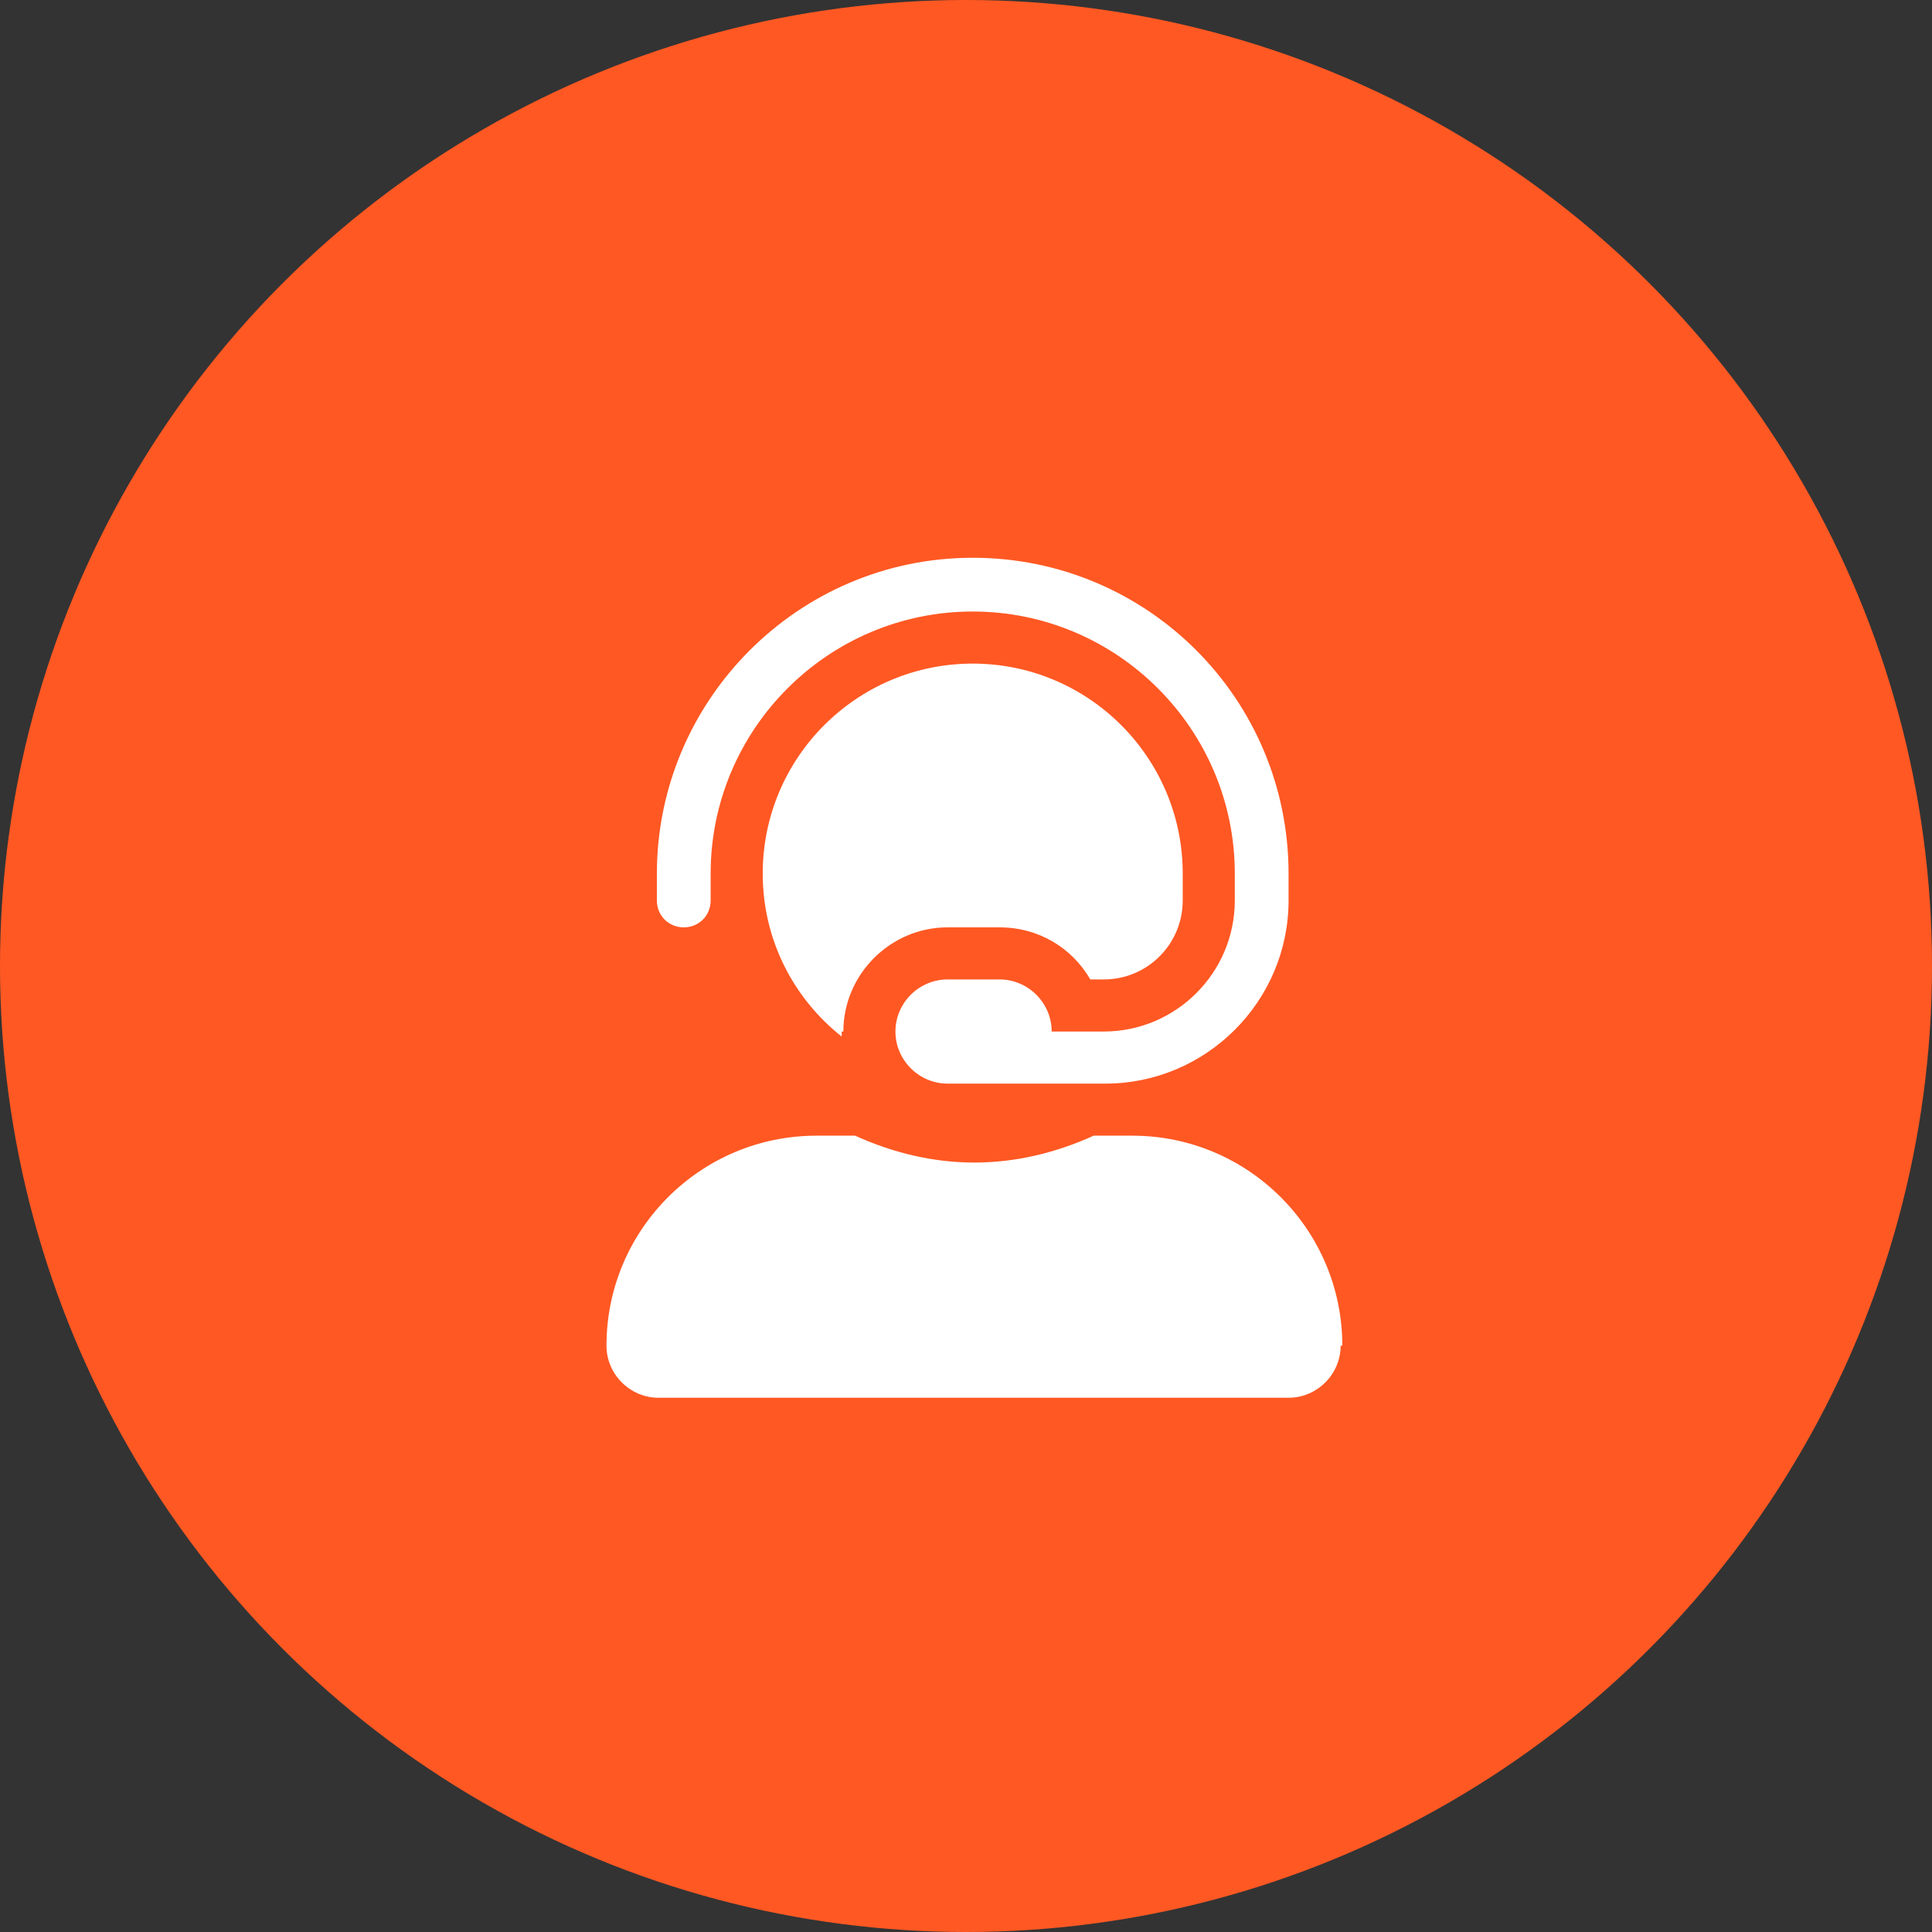
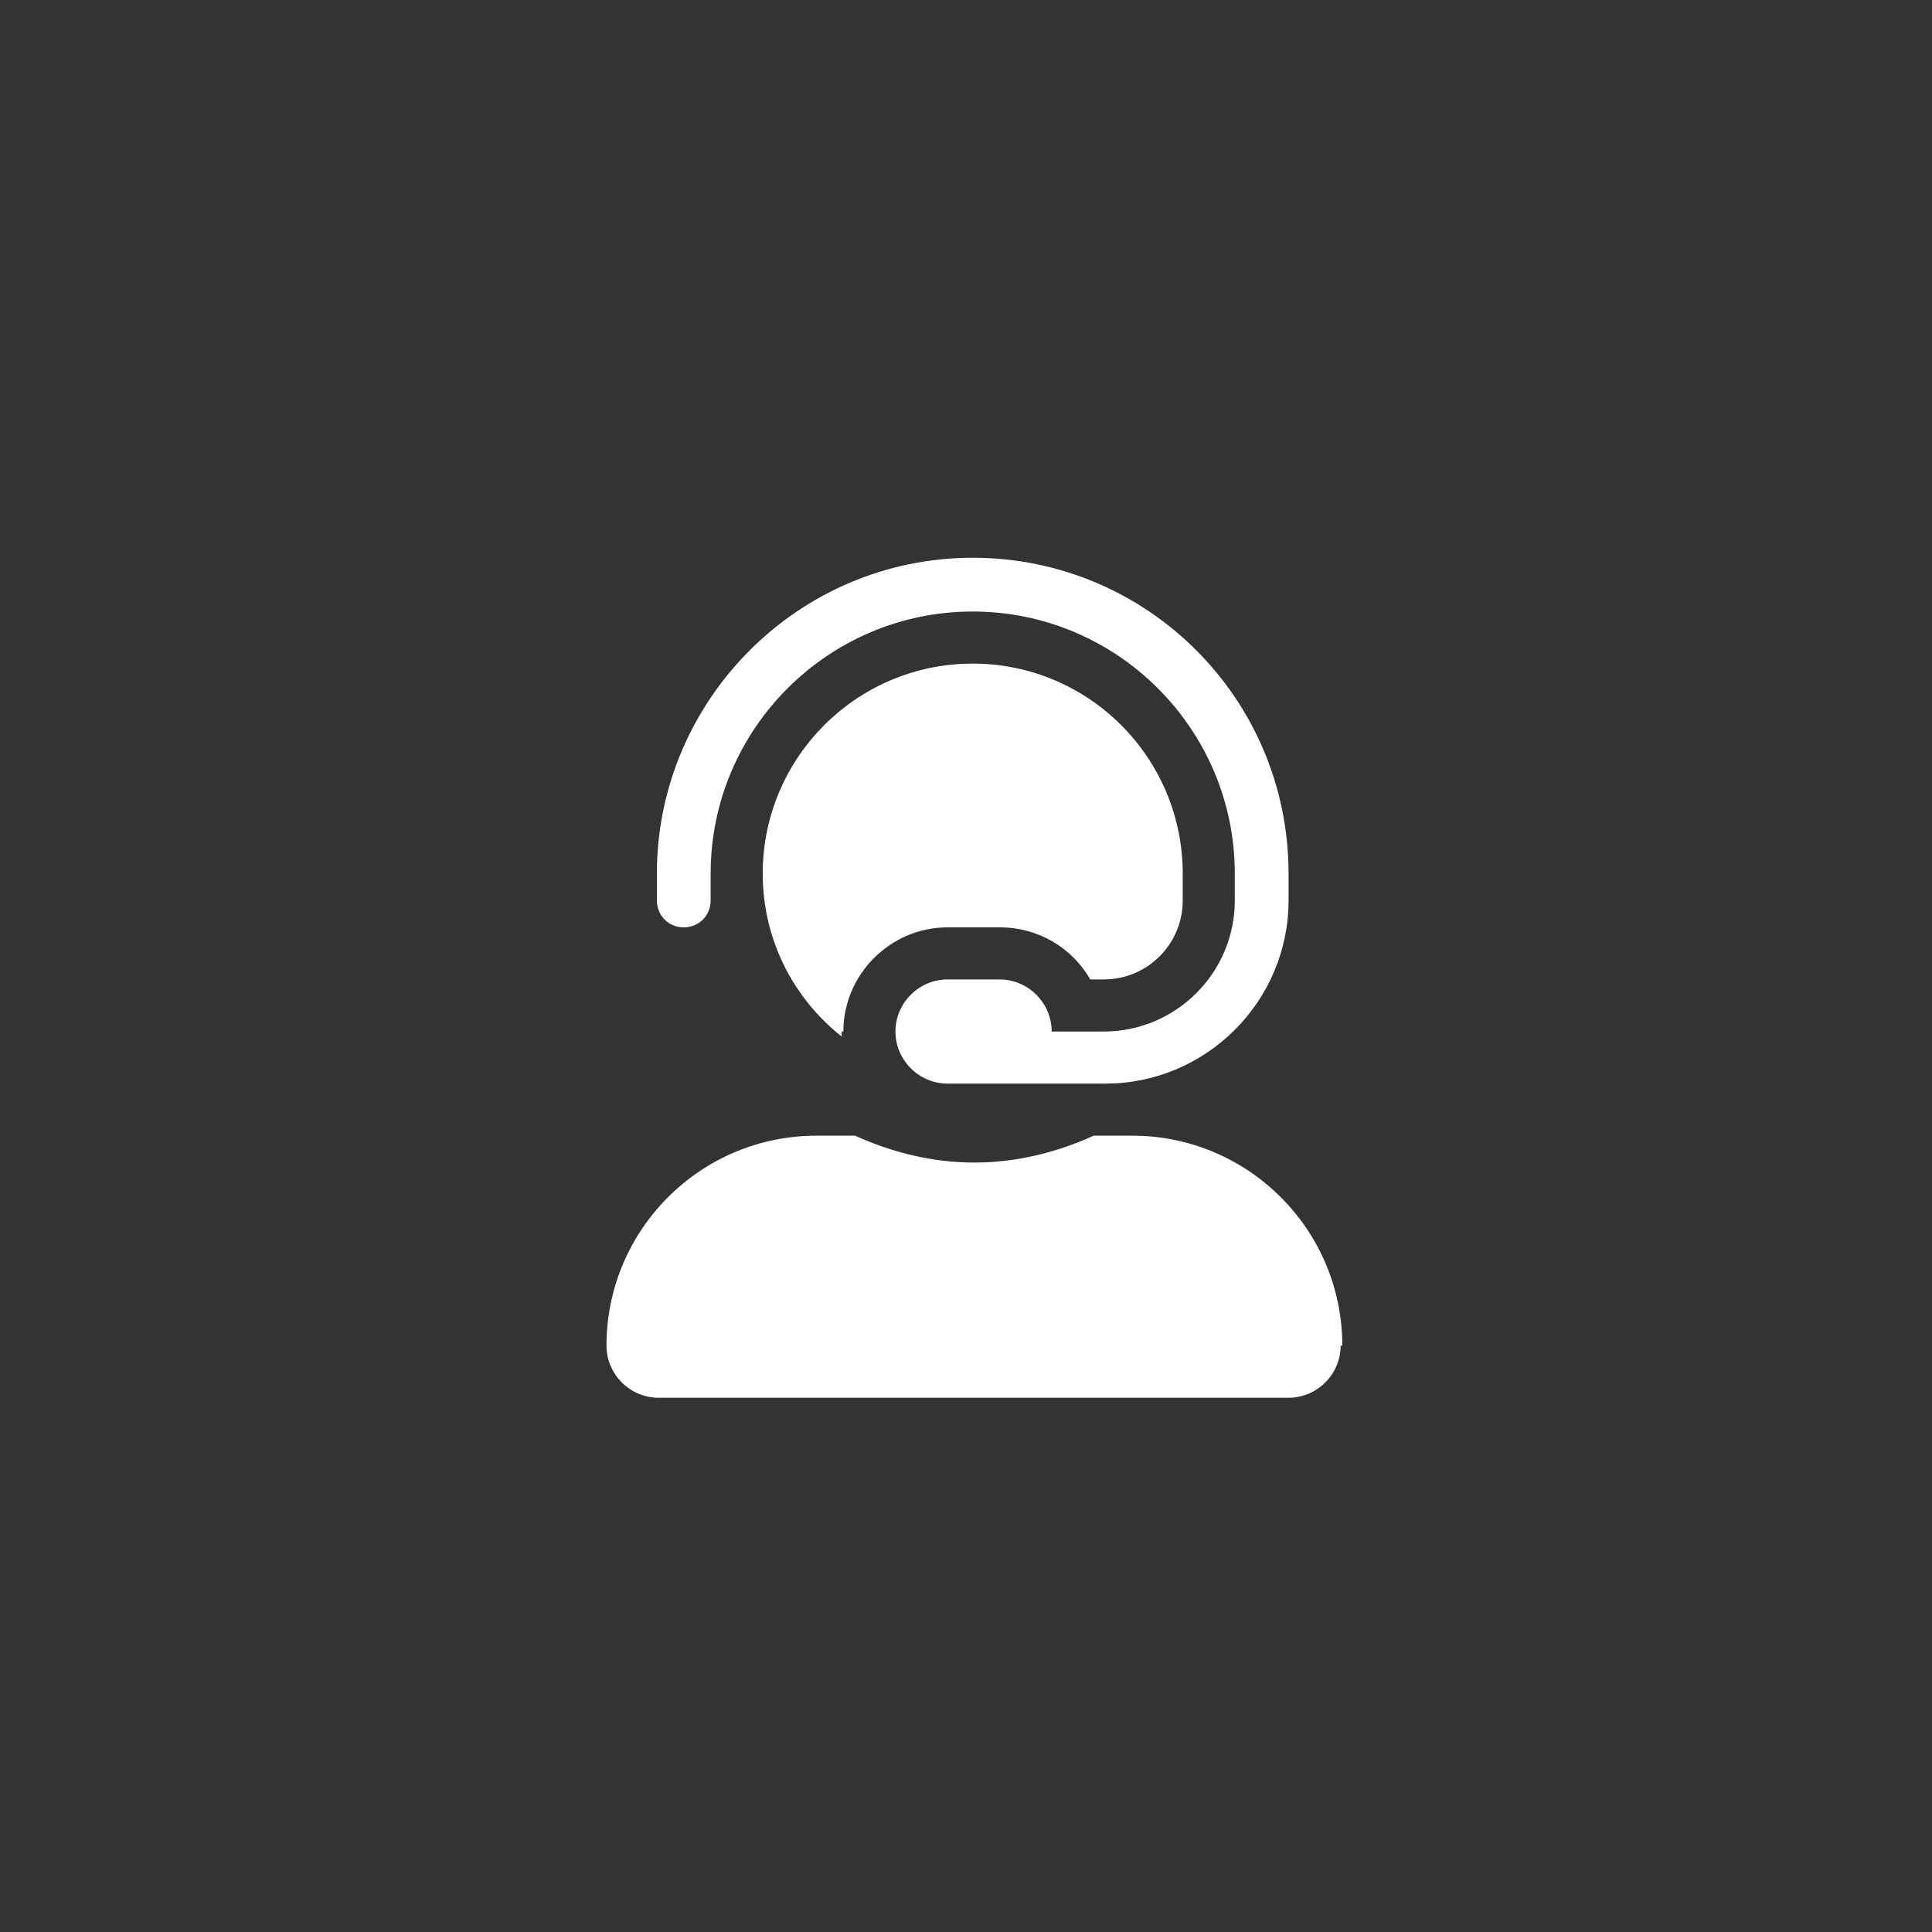
<svg xmlns="http://www.w3.org/2000/svg" id="Layer_1" data-name="Layer 1" version="1.1" viewBox="0 0 115 115">
  <rect x="0" y="0" width="115" height="115" fill="#333333" stroke="none" />
  <defs>
    <style>
      .cls-1 {
        isolation: isolate;
      }

      .cls-2 {
        fill: #ff5823;
      }

      .cls-2, .cls-3 {
        stroke-width: 0px;
      }

      .cls-3 {
        fill: #fff;
      }
    </style>
  </defs>
  <g id="Group_75" data-name="Group 75">
-     <circle id="Ellipse_23" data-name="Ellipse 23" class="cls-2" cx="57.5" cy="57.5" r="57.5" />
    <g id="_" data-name=" " class="cls-1">
      <g class="cls-1">
        <path class="cls-3" d="M79.8,80.1c0,1.7-1.4,3.1-3.1,3.1h-37.5c-1.7,0-3.1-1.4-3.1-3.1,0-6.9,5.6-12.5,12.5-12.5h2.3c2.2,1,4.6,1.6,7.1,1.6s4.9-.6,7.1-1.6h2.3c6.9,0,12.5,5.6,12.5,12.5ZM39.1,53.6v-1.6c0-10.3,8.4-18.8,18.8-18.8s18.8,8.4,18.8,18.8v1.6c0,6-4.9,10.9-10.9,10.9h-9.4c-1.7,0-3.1-1.4-3.1-3.1s1.4-3.1,3.1-3.1h3.1c1.7,0,3.1,1.4,3.1,3.1h3.1c4.3,0,7.8-3.5,7.8-7.8v-1.6c0-8.6-7-15.6-15.6-15.6s-15.6,7-15.6,15.6v1.6c0,.9-.7,1.6-1.6,1.6s-1.6-.7-1.6-1.6ZM50.1,61.4c0,.1,0,.2,0,.3-2.9-2.3-4.7-5.8-4.7-9.7,0-6.9,5.6-12.5,12.5-12.5s12.5,5.6,12.5,12.5v1.6c0,2.6-2.1,4.7-4.7,4.7h-.8c-1.1-1.9-3.1-3.1-5.4-3.1h-3.1c-3.4,0-6.2,2.8-6.2,6.2Z" />
      </g>
    </g>
  </g>
</svg>